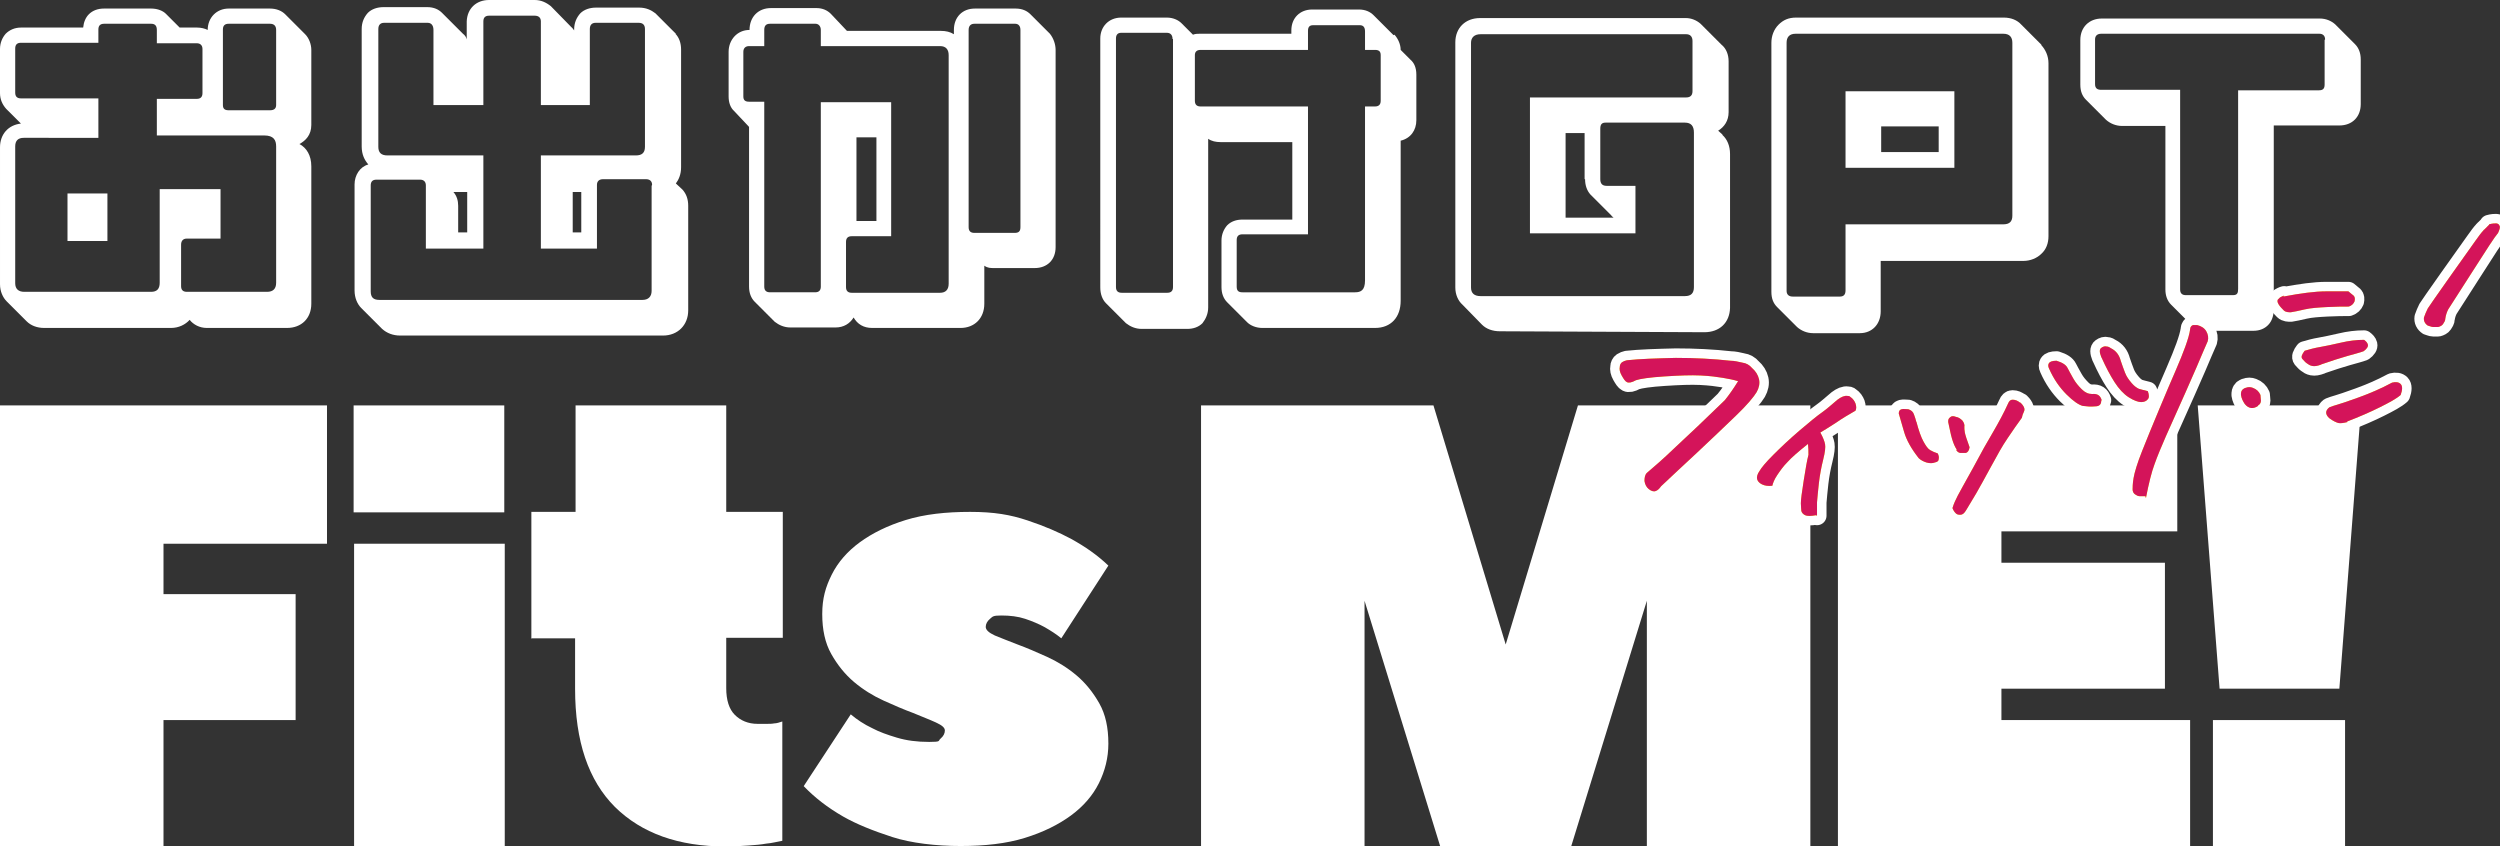
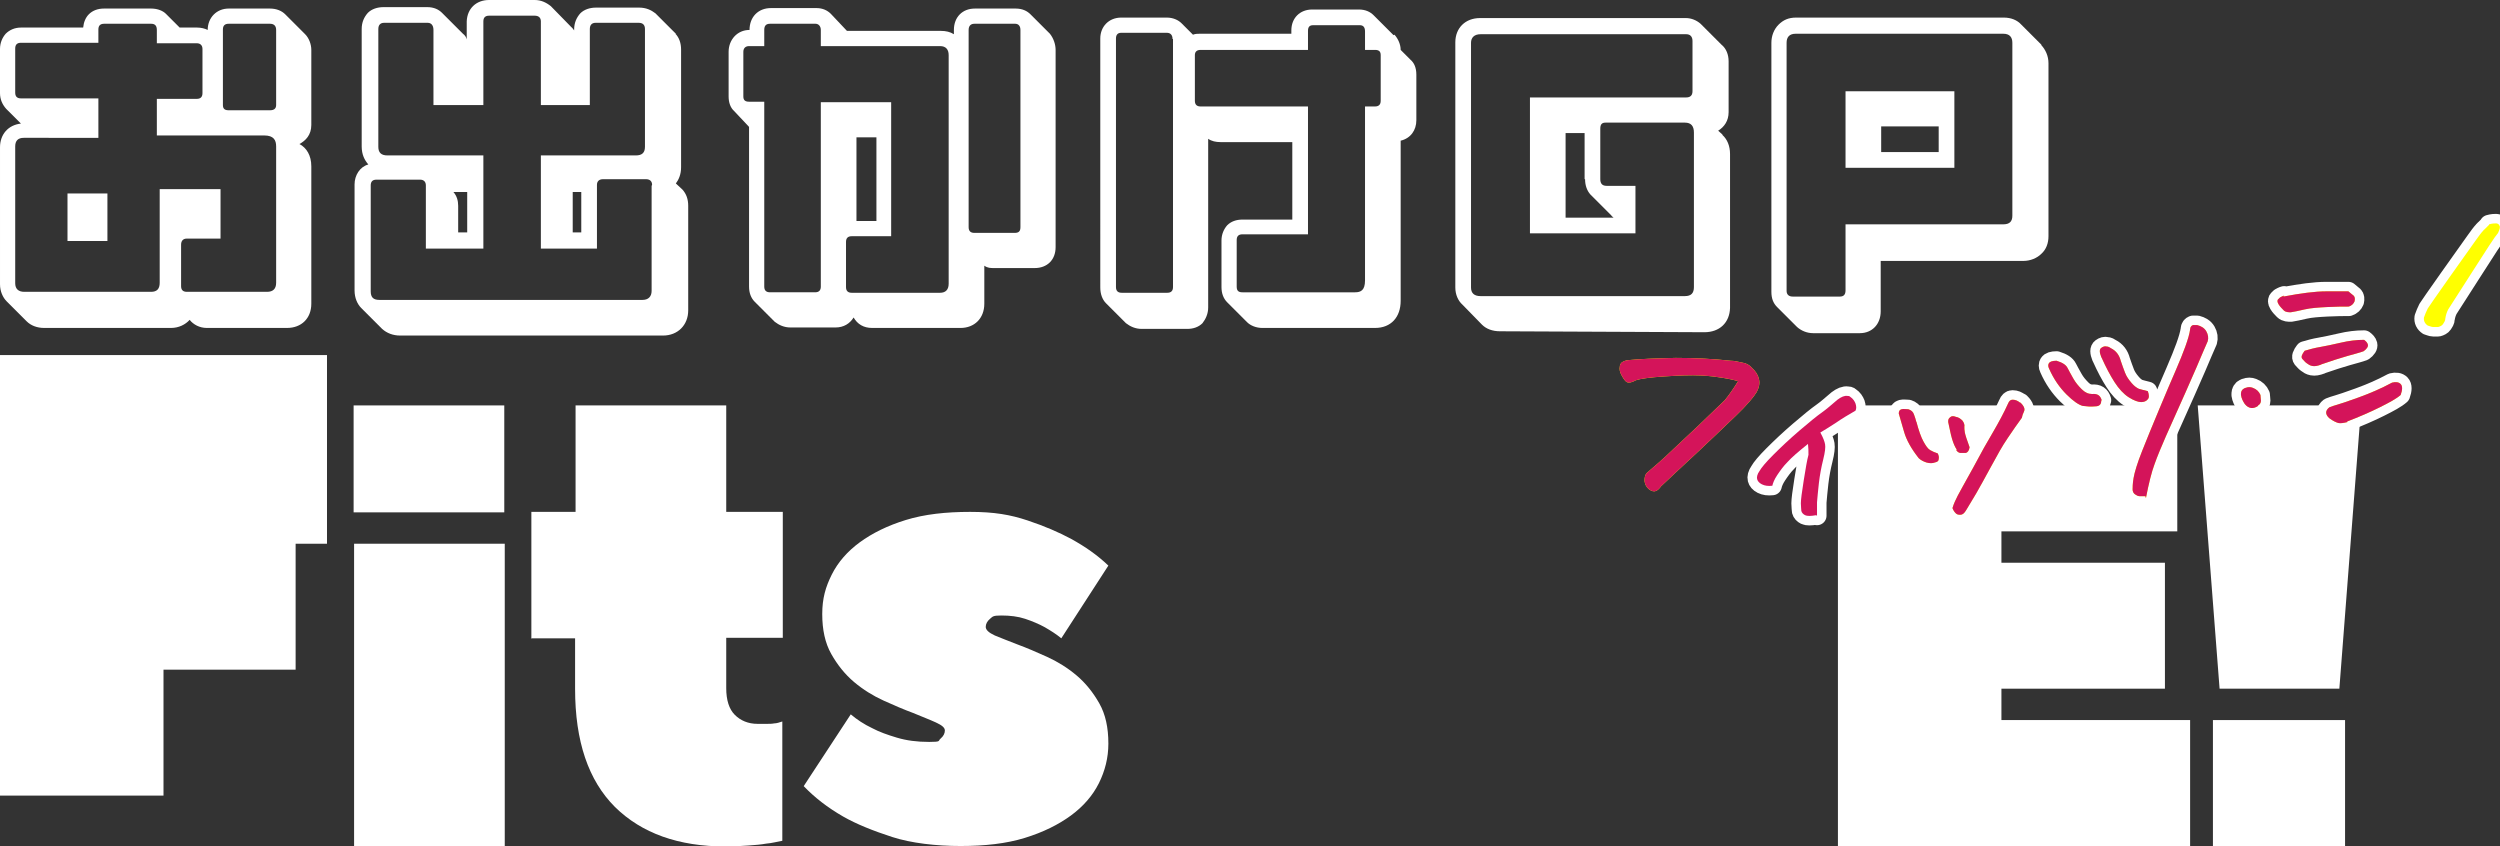
<svg xmlns="http://www.w3.org/2000/svg" id="typo" version="1.1" viewBox="0 0 526 178">
  <rect x="0" y="0" width="526" height="178" fill="#333333" stroke="none" />
  <defs>
    <style>
      .st0 {
        fill: #d4145a;
      }

      .st1 {
        fill: #fff;
      }

      .st2 {
        fill: #ff0;
      }

      .st3 {
        fill: none;
        stroke: #fff;
        stroke-linecap: round;
        stroke-linejoin: round;
        stroke-width: 4px;
      }
    </style>
  </defs>
  <g>
    <g>
      <path class="st1" d="M37.8,5.8h3.7c.8,0,1.6.2,2.2.5h0c0-2.6,1.9-4.5,4.4-4.5h8.7c1.4,0,2.5.5,3.2,1.2l4.2,4.2c.8.8,1.3,2.1,1.3,3.3v15.8c0,2.1-1.2,3.3-2.5,4,1.5.8,2.5,2.4,2.5,4.7v28.9c0,3.1-2.1,5.1-5.1,5.1h-16.9c-1.5,0-2.8-.7-3.6-1.7-.9,1-2.3,1.7-3.9,1.7H9.3c-1.5,0-2.8-.5-3.7-1.4l-4.2-4.2c-.8-.8-1.4-2.1-1.4-3.6v-28.8c0-2.7,1.7-4.7,4.4-5l-3.1-3.1C.5,22,0,20.9,0,19.6v-9.3c0-1.3.5-2.4,1.2-3.2.8-.8,1.9-1.3,3.2-1.3h13.1c.1-1.1.5-2.1,1.2-2.8.8-.8,1.9-1.2,3.2-1.2h9.9c1.4,0,2.5.5,3.1,1.1l2.8,2.8h0ZM58.1,30.8c0-1.3-.5-2.3-2.5-2.3h-22.6v-7.7h8.4c.8,0,1.2-.4,1.2-1.2v-9.3c0-.8-.5-1.2-1.2-1.2h-8.4v-2.8c0-.9-.4-1.3-1.2-1.3h-9.9c-.8,0-1.2.4-1.2,1.2v2.8H4.4c-.8,0-1.2.4-1.2,1.2v9.3c0,.8.4,1.2,1.2,1.2h16.3v8.3H5c-1.2,0-1.8.6-1.8,1.8v28.8c0,1.2.7,1.8,1.9,1.8h26.7c1.2,0,1.8-.6,1.8-1.9v-19.7h12.8v10.4h-7.1c-.8,0-1.2.5-1.2,1.3v8.7c0,.8.4,1.2,1.2,1.2h16.9c1.2,0,1.9-.6,1.9-1.9v-28.9h0ZM14.2,50.7v-10h8.4v10s-8.4,0-8.4,0ZM58.1,6.3c0-.9-.5-1.3-1.3-1.3h-8.7c-.8,0-1.2.4-1.2,1.2v15.9c0,.8.4,1.1,1.2,1.1h8.7c.8,0,1.3-.3,1.3-1.1V6.3Z" />
      <path class="st1" d="M142.1,7.1c.8.8,1.2,2,1.2,3.3v24.8c0,1.5-.5,2.6-1.1,3.4l1.4,1.3c.8.9,1.2,2,1.2,3.4v22c0,3.1-2.2,5.3-5.3,5.3h-55.3c-1.5,0-2.8-.5-3.8-1.4l-4.4-4.4c-.8-.8-1.4-2.1-1.4-3.7v-22.3c0-1.9,1.1-3.7,2.9-4.2-.8-.9-1.4-2.1-1.4-3.8V6.1c0-1.4.5-2.5,1.3-3.4.8-.8,2-1.2,3.3-1.2h9.2c1.4,0,2.4.5,3.1,1.2l4.4,4.4c.4.3.7.7.8,1.2v-3.8C98.3,1.8,100.2,0,102.9,0h9.6c1.3,0,2.4.5,3.4,1.3l4.3,4.4c.3.2.4.5.6.7v-.2c0-1.4.5-2.5,1.3-3.4.8-.8,2-1.2,3.3-1.2h9.1c1.4,0,2.5.5,3.4,1.2l4.4,4.4h0ZM137.2,38.9c0-.8-.5-1.2-1.3-1.2h-9c-.8,0-1.3.4-1.3,1.2v13.4h-11.8v-19.6h20c1.2,0,1.9-.5,1.9-1.8V6.1c0-.8-.4-1.3-1.3-1.3h-9.1c-.8,0-1.2.5-1.2,1.3v16h-10.3V4.5c0-.8-.5-1.2-1.3-1.2h-9.6c-.8,0-1.2.4-1.2,1.2v17.6h-10.5V6.3c0-1-.5-1.5-1.2-1.5h-9.2c-.8,0-1.2.5-1.2,1.3v24.8c0,1.2.6,1.8,1.9,1.8h20.2v19.6h-12.1v-13.3c0-.8-.5-1.2-1.2-1.2h-9.2c-.8,0-1.2.4-1.2,1.2v22.3c0,1.2.5,1.8,1.8,1.8h55.4c1.2,0,1.9-.7,1.9-1.9v-22.1h0ZM98.3,40.4h-2.9c.7.8,1,1.8,1,2.9v5.6h1.9v-8.5h0ZM122.3,40.4h-1.8v8.5h1.8v-8.5Z" />
      <path class="st1" d="M220.9,7.1c.8,1,1.2,2.3,1.2,3.4v41.5c0,2.7-1.8,4.4-4.4,4.4h-8.5c-.8,0-1.4,0-2.1-.5v8c0,3.1-2.1,5.1-5,5.1h-18.6c-1.8,0-3.1-.8-3.9-2.2-.8,1.3-2.1,2.1-3.8,2.1h-9.5c-1.3,0-2.4-.5-3.3-1.2l-4.2-4.2c-.8-.8-1.2-1.9-1.2-3.2V26.7l-3.1-3.3c-.8-.7-1.2-1.8-1.2-3.1v-9.4c0-2.5,1.8-4.6,4.4-4.6h0c0-2.7,1.8-4.6,4.5-4.6h9.6c1.3,0,2.3.5,3,1.2l3.4,3.6h19.8c1,0,1.9.2,2.7.7v-.9c0-2.7,1.8-4.5,4.4-4.5h8.6c1.4,0,2.4.5,3.1,1.2l4.2,4.2h0ZM199.6,11.6c0-1.2-.6-1.9-1.8-1.9h-25.1v-3.4c0-.8-.5-1.3-1.1-1.3h-9.6c-.9,0-1.2.5-1.2,1.3v3.4h-3.2c-.8,0-1.2.5-1.2,1.2v9.4c0,.8.4,1.1,1.2,1.1h3.2v38.9c0,.8.4,1.2,1.2,1.2h9.5c.8,0,1.2-.4,1.2-1.2V21.5h14.8v28.2h-8.3c-.8,0-1.2.4-1.2,1.2v9.5c0,.8.4,1.2,1.2,1.2h18.6c1.1,0,1.8-.6,1.8-1.9V11.6h0ZM184.4,28.9h-4.2v17.6h4.2v-17.6ZM214.7,6.3c0-.8-.4-1.3-1.1-1.3h-8.6c-.8,0-1.2.5-1.2,1.3v41.5c0,.8.4,1.2,1.2,1.2h8.5c.8,0,1.2-.3,1.2-1.2V6.3h0Z" />
      <path class="st1" d="M293.4,7.3c.8.9,1.3,2.1,1.3,3.2l2.1,2.1c.7.6,1.2,1.6,1.2,3.1v9.6c0,2.1-1.2,3.8-3.3,4.3v33.7c0,3.4-2,5.7-5.4,5.7h-23.7c-1.3,0-2.5-.5-3.2-1.2l-4.2-4.2c-.8-.8-1.2-1.9-1.2-3.2v-9.8c0-1.3.5-2.4,1.2-3.2.8-.8,1.9-1.2,3.2-1.2h10.5v-16.3h-15.1c-1,0-1.9-.2-2.6-.7v35.5c0,1.3-.5,2.4-1.2,3.3-.8.8-1.9,1.2-3.2,1.2h-9.6c-1.3,0-2.4-.5-3.3-1.2l-4.2-4.2c-.8-.8-1.2-2-1.2-3.3V8.1c0-2.5,1.8-4.4,4.4-4.4h9.6c1.3,0,2.4.5,3.1,1.2l2.4,2.4c.5-.2,1-.2,1.4-.2h19.3v-.7c0-2.6,1.8-4.4,4.4-4.4h9.8c1.4,0,2.4.5,3.1,1.2l4.2,4.2h0ZM246.7,8.2c0-.8-.4-1.3-1.2-1.3h-9.6c-.8,0-1.1.5-1.1,1.2v52.3c0,.8.4,1.2,1.2,1.2h9.6c.8,0,1.2-.4,1.2-1.2V8.2h0ZM290.5,11.6c0-.8-.4-1.1-1.2-1.1h-2.1v-3.9c0-.9-.4-1.3-1.1-1.3h-9.8c-.8,0-1.1.4-1.1,1.2v4h-22.6c-.8,0-1.2.4-1.2,1.1v9.6c0,.8.4,1.2,1.2,1.2h22.6v26.9h-13.8c-.8,0-1.2.4-1.2,1.2v9.8c0,.9.4,1.2,1.2,1.2h23.7c1.2,0,2.1-.4,2.1-2.5V22.4h2.1c.8,0,1.2-.4,1.2-1.2v-9.6h0Z" />
      <path class="st1" d="M362.4,28.4c1,.9,1.6,2.3,1.6,4v32.4c-.1,3.1-2.2,5.1-5.4,5.1l-43-.2c-1.6,0-2.9-.5-3.8-1.4l-4.1-4.2c-.9-.8-1.5-2.1-1.5-3.6V8.9c0-3,2.1-5.1,5.2-5.1h43.3c1.2,0,2.3.5,3.1,1.2l4.4,4.4c1,.8,1.5,2.1,1.5,3.5v10.7c0,1.8-.9,3.1-2.2,3.9l.9.8ZM356.4,27.9c0-1.4-.6-2.1-1.9-2.1h-16.7c-.8,0-1.1.4-1.1,1.3v10.6c0,.9.4,1.4,1.3,1.4h6.1v10h-22.2v-28.6h32.9c.8,0,1.3-.4,1.3-1.3v-10.6c0-.9-.5-1.4-1.3-1.4h-43.3c-1.3,0-2,.7-2,1.8v51.5c0,1.2.7,1.8,2,1.8h43c1.3,0,1.9-.6,1.9-1.9V27.9h0ZM333.4,37.7v-9.7h-4v17.8h10.1c-.2-.2-.4-.3-.5-.5l-4.4-4.4c-.7-.8-1.1-1.9-1.1-3.2Z" />
-       <path class="st1" d="M495.5,9.3c.8.8,1.2,1.9,1.2,3.2v9.4c0,2.7-1.8,4.5-4.5,4.5h-13.8v38.6c0,1-.2,2.4-1.2,3.4-.7.7-1.7,1.2-3.1,1.2h-9.9c-1.3,0-2.4-.5-3.2-1.3l-4.2-4.2c-.8-.8-1.2-1.9-1.2-3.2V26.5h-9.1c-1.3,0-2.5-.5-3.4-1.3l-4.2-4.2c-.8-.8-1.2-1.8-1.2-3.2v-9.4c0-2.7,1.9-4.5,4.5-4.5h45.9c1.3,0,2.4.5,3.2,1.2l4.3,4.3h0ZM489.2,8.3c0-.8-.5-1.2-1.2-1.2h-45.9c-.8,0-1.3.4-1.3,1.2v9.4c0,.9.5,1.2,1.3,1.2h16.6v42c0,.8.4,1.2,1.2,1.2h9.9c.9,0,1.1-.4,1.1-1.3V19h17c.8,0,1.2-.3,1.2-1.2v-9.4Z" />
      <path class="st1" d="M429.5,9.5c.9,1,1.5,2.3,1.5,3.8v36.4c0,1.5-.5,2.8-1.5,3.7-.9.9-2.3,1.5-3.8,1.5h-30v10.6c0,2.7-1.8,4.6-4.4,4.6h-9.8c-1.3,0-2.5-.5-3.4-1.3l-4.2-4.2c-.8-.8-1.2-1.8-1.2-3.2V9c0-1.4.5-2.8,1.5-3.8s2.1-1.5,3.7-1.5h43.7c1.5,0,2.8.5,3.7,1.5l4.2,4.2h0ZM423.4,9c0-1.2-.6-1.9-1.9-1.9h-43.7c-1.3,0-1.9.7-1.9,1.9v52.2c0,.8.5,1.2,1.3,1.2h9.9c.8,0,1.2-.4,1.2-1.3v-13.9h33.2c1.3,0,1.9-.6,1.9-1.8V9h0ZM388.3,35.3v-16.1h22.9v16.1h-22.9ZM407.9,26.6h-12.1v5.4h12.1s0-5.4,0-5.4Z" />
    </g>
    <g>
-       <path class="st1" d="M68.8,85.3v29.1h-34.4v10.6h27.8v26.5h-27.8v26.5H0v-92.7h68.8Z" />
+       <path class="st1" d="M68.8,85.3v29.1h-34.4h27.8v26.5h-27.8v26.5H0v-92.7h68.8Z" />
      <path class="st1" d="M74.4,85.3h31.7v22.5h-31.7v-22.5ZM106.2,114.4v63.6h-31.7v-63.6h31.7Z" />
      <path class="st1" d="M111.8,134.2v-26.5h9.3v-22.4h31.7v22.4h11.9v26.5h-11.9v10.6c0,2.5.6,4.4,1.8,5.6,1.2,1.2,2.8,1.9,4.8,1.9h1.9c.6,0,1.1,0,1.6-.1.5,0,1.1-.2,1.7-.4v25.1c-1.1.2-2.2.5-3.4.6-1.1.2-2.3.3-3.8.4s-3,.2-4.7.2c-10,0-17.7-2.8-23.3-8.3-5.6-5.6-8.4-13.8-8.4-24.9v-10.6h-9.3,0Z" />
      <path class="st1" d="M233.2,156.5c0,2.9-.7,5.7-2,8.3-1.3,2.6-3.3,4.9-5.9,6.8s-5.8,3.5-9.7,4.7-8.4,1.7-13.5,1.7-10.4-.6-14.4-1.9-7.5-2.7-10.3-4.3c-3.3-1.9-6-4-8.3-6.4l9.9-15.1c1.3,1.1,2.8,2.1,4.5,2.9,1.5.8,3.2,1.4,5.2,2s4.2.9,6.8.9,1.8-.2,2.4-.7c.6-.5.9-1.1.9-1.7s-.6-1.1-1.9-1.7-2.9-1.2-4.8-2c-1.9-.7-4-1.6-6.2-2.6-2.2-1-4.3-2.3-6.2-3.9s-3.5-3.6-4.8-5.9c-1.3-2.3-1.9-5.1-1.9-8.4s.7-5.7,2-8.3c1.3-2.6,3.3-4.9,5.9-6.8s5.8-3.5,9.7-4.7,8.4-1.7,13.5-1.7,8.5.6,12.1,1.8,6.6,2.5,9.2,3.9c2.9,1.6,5.5,3.4,7.8,5.6l-9.9,15.3c-1.1-.9-2.2-1.6-3.6-2.4-1.1-.6-2.5-1.2-4-1.7-1.5-.5-3.2-.7-5-.7s-1.8.2-2.4.7c-.6.5-.9,1.1-.9,1.7s.6,1.2,1.9,1.8c1.3.5,2.9,1.2,4.8,1.9,1.9.7,4,1.6,6.2,2.6s4.3,2.3,6.2,3.9c1.9,1.6,3.5,3.6,4.8,5.9,1.3,2.3,1.9,5.1,1.9,8.4h0Z" />
-       <path class="st1" d="M303,178l-15.9-51.6v51.6h-34.4v-92.7h48.9l15.2,50.3,15.2-50.3h48.9v92.7h-34.4v-51.6l-15.9,51.6h-27.8,0Z" />
      <path class="st1" d="M421.1,151.5h39.7v26.5h-74.1v-92.7h71.4v26.5h-37v6.6h34.4v26.5h-34.4v6.6h0Z" />
      <path class="st1" d="M492.1,144.9h-25.1l-4.6-59.6h34.4l-4.6,59.6ZM493.4,151.5v26.5h-27.8v-26.5h27.8Z" />
    </g>
  </g>
  <g>
    <g>
-       <path class="st3" d="M365.7,80.2c-1-.3-2-.5-3.2-.7-1.2-.2-2.7-.4-4.7-.5-2-.1-4.5,0-7.6.2s-5.1.5-6,.8c-.9.5-1.5.6-1.9.4-.4-.2-.7-.7-1.1-1.4s-.5-1.3-.4-1.8c0-.4.2-.8.5-1s.6-.3,1-.4c2.8-.3,6.2-.4,10.3-.5,4,0,7.9.2,11.5.6.8,0,1.6.2,2.5.4.8.1,1.5.5,2,1.1.8.7,1.3,1.5,1.5,2.4.2.9,0,1.8-.5,2.7-.6,1-2,2.7-4.4,5s-5.1,4.9-8.1,7.7c-3,2.8-5.5,5.1-7.6,7.1-.3.4-.6.8-1.1,1-.5.2-1,0-1.5-.4-.5-.4-.8-1-.9-1.7,0-.7.1-1.3.5-1.7,1.3-1.1,3.4-2.9,6.1-5.5,2.8-2.6,6.2-5.8,10.3-9.8.9-1.1,1.8-2.4,2.8-4h0Z" />
      <path class="st3" d="M382.1,108.4c-1.1.2-1.9.2-2.3,0-.4-.2-.7-.5-.8-.9,0-.3-.1-.9-.1-1.6s.2-2.3.6-4.8c.4-2.5.7-4.3,1-5.4,0-.7,0-1.5-.1-2.3-2,1.6-3.4,2.8-4.3,3.8-.9.9-1.6,1.9-2.2,2.8-.6.9-.9,1.7-1,2.2-.9.1-1.6,0-2.2-.3-.6-.3-.9-.7-1-1.1s0-1,.5-1.7c.4-.7,1.3-1.8,2.9-3.4s3.4-3.3,5.5-5.1c2.1-1.8,3.7-3.1,4.7-3.8s2-1.6,3.3-2.7c.8-.6,1.5-.9,2.1-.8.2,0,.4,0,.6.2.6.4.9.9,1.1,1.4.2.6.2,1.1,0,1.5-1.4.8-2.9,1.7-4.2,2.6-1.4.9-2.5,1.6-3.2,2,.6,1.1.9,1.9,1,2.5.1.6,0,1.6-.4,3.2-.4,1.6-.7,3.2-.9,4.9s-.3,3-.4,4.1c0,1.1,0,2,0,2.8h0Z" />
      <path class="st3" d="M403.2,88.7c.5,1.9,1,3.3,1.5,4.2s.9,1.5,1.4,1.8,1,.5,1.6.7c.2.4.3.8.2,1.2,0,.4-.3.6-.8.7-.5.2-1.1.2-1.8,0-.6-.2-1.2-.5-1.6-.9-1.5-1.9-2.6-3.8-3.1-5.6-.5-1.8-.9-3.1-1.1-3.8,0-.5.2-.8.6-.9s.8,0,1.4,0c.6.2,1,.5,1.2,1.1.2.6.4,1.1.5,1.6h0ZM411.7,94.6c-.4-.6-.7-1.3-1-2.3-.3-1-.5-2.2-.8-3.5,0-.4,0-.7.4-1,.3-.3.7-.3,1.2-.1.6.1,1,.4,1.4.8.3.4.5.9.4,1.3,0,.3,0,.7.1,1.2s.4,1.5,1,3.1c-.1.7-.4,1.1-.8,1.2-.4,0-.8,0-1.2,0-.4-.1-.6-.3-.8-.6h0ZM425.1,84.7c.2.2.5.5.7.9s.2.7,0,1.1-.3.7-.4,1.2c-.9,1.2-1.9,2.7-3,4.3s-2.2,3.6-3.5,6-2.3,4.2-3.1,5.6c-.8,1.3-1.5,2.5-2.1,3.5-.4.7-.8,1-1.2,1-.4,0-.7,0-1-.3s-.5-.6-.7-1.1c.3-1,.7-1.8,1.1-2.6s1.5-2.7,3.2-5.8c1.7-3.2,3.1-5.7,4.3-7.7,1.1-1.9,2.2-3.9,3.1-5.9.2-.5.5-.8.9-.8h.1c.5,0,1,.2,1.5.6h0Z" />
      <path class="st3" d="M442.1,84.3c0,.8-.4,1.2-1.3,1.2-1,.1-1.8,0-2.6-.1-.8-.2-2-1-3.4-2.4s-2.7-3.2-3.7-5.5c-.2-.4-.2-.8,0-1.1.2-.3.7-.5,1.6-.5,1.3.4,2,.9,2.3,1.5.3.6.7,1.3,1.2,2.2.5.9,1.1,1.6,1.8,2.3s1.4,1,2.2,1c1.1-.1,1.7.3,2,1.3h0ZM442.1,75.1c-.4-1-.4-1.6,0-1.9.4-.3.8-.4,1.1-.3.4,0,.7.2,1,.4,1,.5,1.7,1.4,2,2.6.3.9.6,1.7.9,2.5.3.8.8,1.5,1.4,2.2.6.7,1.1,1,1.5,1.2.4.1,1,.3,1.9.5.3.8.3,1.4,0,1.7-.3.4-.8.6-1.4.6-.6,0-1.5-.3-2.6-1s-2.1-1.8-3-3.2-1.8-3.1-2.7-5.1h0ZM451.4,104.4c-.4,0-.8,0-1.2,0s-.7-.2-1-.4-.5-.6-.5-1c0-.4,0-1.2.2-2.4.2-1.2.8-3.2,1.8-5.7s2.2-5.5,3.6-8.8c1.4-3.3,2.5-6,3.4-8,.9-2.1,1.6-3.8,2.1-5.2.5-1.4.9-2.7,1-3.6,0-.5.3-.8.6-.9.1,0,.2,0,.2,0,.3,0,.5,0,.7,0,.8.2,1.5.6,1.9,1.3s.5,1.4.3,2.1l-1,2.3c-.6,1.5-1.8,4.2-3.6,8.3-1.8,4-3.2,7.2-4.2,9.4-1,2.3-1.8,4.2-2.4,5.9-.6,1.6-1.2,4-1.8,7.1h0Z" />
      <path class="st3" d="M475.1,85.4c-1,.7-2,.6-2.8-.4-.4-.6-.7-1.2-.8-1.9,0-.5,0-.8.4-1.2.2-.1.4-.3.6-.3.5-.2,1-.2,1.5,0,.8.3,1.3.8,1.6,1.5,0,.4.1.8.1,1.2,0,.4-.2.8-.6,1h0Z" />
      <path class="st3" d="M480.4,62.4c3.7-.7,6.7-1.1,9-1.1,2.3,0,3.9,0,4.7,0,.4.3.8.7,1.1.9.3.3.3.7.2,1.2-.2.5-.6.9-1.2,1.1-1.1,0-2.6,0-4.5.1s-3.5.2-4.8.5c-1.3.3-2.2.5-2.9.6-.5,0-1.1,0-1.5-.4s-.8-.8-1.1-1.3c-.3-.5-.3-.9,0-1.1,0,0,.2-.2.3-.3.2-.1.5-.3.9-.4h0ZM488.4,76.7c-.8.3-1.4.4-1.9.3s-.8-.3-1.2-.6c-.3-.2-.6-.6-.9-.9-.3-.4-.1-.9.5-1.7,1-.3,2.1-.6,3.3-.8,1.1-.2,2.6-.5,4.3-.9,1.7-.4,3.3-.6,4.9-.6.4.3.7.6.8,1s-.2.9-.9,1.4c-.8.3-2,.6-3.4,1s-3.3,1-5.6,1.8h0ZM493.9,88.8c-.8.2-1.5.3-1.9.2s-1.1-.4-1.9-1c-.9-.8-.9-1.6,0-2.3.5-.2,1.1-.4,1.8-.6.7-.2,2.2-.7,4.4-1.5,2.2-.8,4.6-1.8,7-3.1.8-.2,1.4-.1,1.8.3.4.4.4,1.2,0,2.3-.9.8-2.4,1.6-4.4,2.6s-4.3,2-6.9,3h0Z" />
      <path class="st3" d="M523.7,47.2c.7-.2,1.2-.2,1.5-.2.3,0,.6.2.7.5.2.3,0,.8-.3,1.5-.7.8-2.5,3.6-5.5,8.3-3,4.7-4.7,7.3-5,7.8-.3.6-.5,1.2-.6,1.9,0,.5-.3.9-.5,1.2s-.6.5-1,.6c-.4,0-.8,0-1.1,0s-.7-.2-1.1-.3c-.6-.4-.9-1-.8-1.7.2-.6.5-1.3.8-1.9.4-.6,1.9-2.8,4.6-6.6s4.5-6.3,5.4-7.6c.7-1,1.3-1.8,1.7-2.2,0,0,.1-.2.2-.2.4-.4.7-.7,1-1h0Z" />
    </g>
    <g>
      <path class="st2" d="M365.7,80.2c-1-.3-2-.5-3.2-.7-1.2-.2-2.7-.4-4.7-.5-2-.1-4.5,0-7.6.2s-5.1.5-6,.8c-.9.5-1.5.6-1.9.4-.4-.2-.7-.7-1.1-1.4s-.5-1.3-.4-1.8c0-.4.2-.8.5-1s.6-.3,1-.4c2.8-.3,6.2-.4,10.3-.5,4,0,7.9.2,11.5.6.8,0,1.6.2,2.5.4.8.1,1.5.5,2,1.1.8.7,1.3,1.5,1.5,2.4.2.9,0,1.8-.5,2.7-.6,1-2,2.7-4.4,5s-5.1,4.9-8.1,7.7c-3,2.8-5.5,5.1-7.6,7.1-.3.4-.6.8-1.1,1-.5.2-1,0-1.5-.4-.5-.4-.8-1-.9-1.7,0-.7.1-1.3.5-1.7,1.3-1.1,3.4-2.9,6.1-5.5,2.8-2.6,6.2-5.8,10.3-9.8.9-1.1,1.8-2.4,2.8-4h0Z" />
-       <path class="st2" d="M382.1,108.4c-1.1.2-1.9.2-2.3,0-.4-.2-.7-.5-.8-.9,0-.3-.1-.9-.1-1.6s.2-2.3.6-4.8c.4-2.5.7-4.3,1-5.4,0-.7,0-1.5-.1-2.3-2,1.6-3.4,2.8-4.3,3.8-.9.9-1.6,1.9-2.2,2.8-.6.9-.9,1.7-1,2.2-.9.1-1.6,0-2.2-.3-.6-.3-.9-.7-1-1.1s0-1,.5-1.7c.4-.7,1.3-1.8,2.9-3.4s3.4-3.3,5.5-5.1c2.1-1.8,3.7-3.1,4.7-3.8s2-1.6,3.3-2.7c.8-.6,1.5-.9,2.1-.8.2,0,.4,0,.6.2.6.4.9.9,1.1,1.4.2.6.2,1.1,0,1.5-1.4.8-2.9,1.7-4.2,2.6-1.4.9-2.5,1.6-3.2,2,.6,1.1.9,1.9,1,2.5.1.6,0,1.6-.4,3.2-.4,1.6-.7,3.2-.9,4.9s-.3,3-.4,4.1c0,1.1,0,2,0,2.8h0Z" />
      <path class="st2" d="M403.2,88.7c.5,1.9,1,3.3,1.5,4.2s.9,1.5,1.4,1.8,1,.5,1.6.7c.2.4.3.8.2,1.2,0,.4-.3.6-.8.7-.5.2-1.1.2-1.8,0-.6-.2-1.2-.5-1.6-.9-1.5-1.9-2.6-3.8-3.1-5.6-.5-1.8-.9-3.1-1.1-3.8,0-.5.2-.8.6-.9s.8,0,1.4,0c.6.2,1,.5,1.2,1.1.2.6.4,1.1.5,1.6h0ZM411.7,94.6c-.4-.6-.7-1.3-1-2.3-.3-1-.5-2.2-.8-3.5,0-.4,0-.7.4-1,.3-.3.7-.3,1.2-.1.6.1,1,.4,1.4.8.3.4.5.9.4,1.3,0,.3,0,.7.1,1.2s.4,1.5,1,3.1c-.1.7-.4,1.1-.8,1.2-.4,0-.8,0-1.2,0-.4-.1-.6-.3-.8-.6h0ZM425.1,84.7c.2.2.5.5.7.9s.2.7,0,1.1-.3.7-.4,1.2c-.9,1.2-1.9,2.7-3,4.3s-2.2,3.6-3.5,6-2.3,4.2-3.1,5.6c-.8,1.3-1.5,2.5-2.1,3.5-.4.7-.8,1-1.2,1-.4,0-.7,0-1-.3s-.5-.6-.7-1.1c.3-1,.7-1.8,1.1-2.6s1.5-2.7,3.2-5.8c1.7-3.2,3.1-5.7,4.3-7.7,1.1-1.9,2.2-3.9,3.1-5.9.2-.5.5-.8.9-.8h.1c.5,0,1,.2,1.5.6h0Z" />
      <path class="st2" d="M442.1,84.3c0,.8-.4,1.2-1.3,1.2-1,.1-1.8,0-2.6-.1-.8-.2-2-1-3.4-2.4s-2.7-3.2-3.7-5.5c-.2-.4-.2-.8,0-1.1.2-.3.7-.5,1.6-.5,1.3.4,2,.9,2.3,1.5.3.6.7,1.3,1.2,2.2.5.9,1.1,1.6,1.8,2.3s1.4,1,2.2,1c1.1-.1,1.7.3,2,1.3h0ZM442.1,75.1c-.4-1-.4-1.6,0-1.9.4-.3.8-.4,1.1-.3.4,0,.7.2,1,.4,1,.5,1.7,1.4,2,2.6.3.9.6,1.7.9,2.5.3.8.8,1.5,1.4,2.2.6.7,1.1,1,1.5,1.2.4.1,1,.3,1.9.5.3.8.3,1.4,0,1.7-.3.4-.8.6-1.4.6-.6,0-1.5-.3-2.6-1s-2.1-1.8-3-3.2-1.8-3.1-2.7-5.1h0ZM451.4,104.4c-.4,0-.8,0-1.2,0s-.7-.2-1-.4-.5-.6-.5-1c0-.4,0-1.2.2-2.4.2-1.2.8-3.2,1.8-5.7s2.2-5.5,3.6-8.8c1.4-3.3,2.5-6,3.4-8,.9-2.1,1.6-3.8,2.1-5.2.5-1.4.9-2.7,1-3.6,0-.5.3-.8.6-.9.1,0,.2,0,.2,0,.3,0,.5,0,.7,0,.8.2,1.5.6,1.9,1.3s.5,1.4.3,2.1l-1,2.3c-.6,1.5-1.8,4.2-3.6,8.3-1.8,4-3.2,7.2-4.2,9.4-1,2.3-1.8,4.2-2.4,5.9-.6,1.6-1.2,4-1.8,7.1h0Z" />
      <path class="st2" d="M475.1,85.4c-1,.7-2,.6-2.8-.4-.4-.6-.7-1.2-.8-1.9,0-.5,0-.8.4-1.2.2-.1.4-.3.6-.3.5-.2,1-.2,1.5,0,.8.3,1.3.8,1.6,1.5,0,.4.1.8.1,1.2,0,.4-.2.8-.6,1h0Z" />
      <path class="st2" d="M480.4,62.4c3.7-.7,6.7-1.1,9-1.1,2.3,0,3.9,0,4.7,0,.4.3.8.7,1.1.9.3.3.3.7.2,1.2-.2.5-.6.9-1.2,1.1-1.1,0-2.6,0-4.5.1s-3.5.2-4.8.5c-1.3.3-2.2.5-2.9.6-.5,0-1.1,0-1.5-.4s-.8-.8-1.1-1.3c-.3-.5-.3-.9,0-1.1,0,0,.2-.2.3-.3.2-.1.5-.3.9-.4h0ZM488.4,76.7c-.8.3-1.4.4-1.9.3s-.8-.3-1.2-.6c-.3-.2-.6-.6-.9-.9-.3-.4-.1-.9.5-1.7,1-.3,2.1-.6,3.3-.8,1.1-.2,2.6-.5,4.3-.9,1.7-.4,3.3-.6,4.9-.6.4.3.7.6.8,1s-.2.9-.9,1.4c-.8.3-2,.6-3.4,1s-3.3,1-5.6,1.8h0ZM493.9,88.8c-.8.2-1.5.3-1.9.2s-1.1-.4-1.9-1c-.9-.8-.9-1.6,0-2.3.5-.2,1.1-.4,1.8-.6.7-.2,2.2-.7,4.4-1.5,2.2-.8,4.6-1.8,7-3.1.8-.2,1.4-.1,1.8.3.4.4.4,1.2,0,2.3-.9.8-2.4,1.6-4.4,2.6s-4.3,2-6.9,3h0Z" />
      <path class="st2" d="M523.7,47.2c.7-.2,1.2-.2,1.5-.2.3,0,.6.2.7.5.2.3,0,.8-.3,1.5-.7.8-2.5,3.6-5.5,8.3-3,4.7-4.7,7.3-5,7.8-.3.6-.5,1.2-.6,1.9,0,.5-.3.9-.5,1.2s-.6.5-1,.6c-.4,0-.8,0-1.1,0s-.7-.2-1.1-.3c-.6-.4-.9-1-.8-1.7.2-.6.5-1.3.8-1.9.4-.6,1.9-2.8,4.6-6.6s4.5-6.3,5.4-7.6c.7-1,1.3-1.8,1.7-2.2,0,0,.1-.2.2-.2.4-.4.7-.7,1-1h0Z" />
    </g>
    <g>
      <path class="st0" d="M365.7,80.2c-1-.3-2-.5-3.2-.7-1.2-.2-2.7-.4-4.7-.5-2-.1-4.5,0-7.6.2s-5.1.5-6,.8c-.9.5-1.5.6-1.9.4-.4-.2-.7-.7-1.1-1.4s-.5-1.3-.4-1.8c0-.4.2-.8.5-1s.6-.3,1-.4c2.8-.3,6.2-.4,10.3-.5,4,0,7.9.2,11.5.6.8,0,1.6.2,2.5.4.8.1,1.5.5,2,1.1.8.7,1.3,1.5,1.5,2.4.2.9,0,1.8-.5,2.7-.6,1-2,2.7-4.4,5s-5.1,4.9-8.1,7.7c-3,2.8-5.5,5.1-7.6,7.1-.3.4-.6.8-1.1,1-.5.2-1,0-1.5-.4-.5-.4-.8-1-.9-1.7,0-.7.1-1.3.5-1.7,1.3-1.1,3.4-2.9,6.1-5.5,2.8-2.6,6.2-5.8,10.3-9.8.9-1.1,1.8-2.4,2.8-4h0Z" />
      <path class="st0" d="M382.1,108.4c-1.1.2-1.9.2-2.3,0-.4-.2-.7-.5-.8-.9,0-.3-.1-.9-.1-1.6s.2-2.3.6-4.8c.4-2.5.7-4.3,1-5.4,0-.7,0-1.5-.1-2.3-2,1.6-3.4,2.8-4.3,3.8-.9.9-1.6,1.9-2.2,2.8-.6.9-.9,1.7-1,2.2-.9.1-1.6,0-2.2-.3-.6-.3-.9-.7-1-1.1s0-1,.5-1.7c.4-.7,1.3-1.8,2.9-3.4s3.4-3.3,5.5-5.1c2.1-1.8,3.7-3.1,4.7-3.8s2-1.6,3.3-2.7c.8-.6,1.5-.9,2.1-.8.2,0,.4,0,.6.2.6.4.9.9,1.1,1.4.2.6.2,1.1,0,1.5-1.4.8-2.9,1.7-4.2,2.6-1.4.9-2.5,1.6-3.2,2,.6,1.1.9,1.9,1,2.5.1.6,0,1.6-.4,3.2-.4,1.6-.7,3.2-.9,4.9s-.3,3-.4,4.1c0,1.1,0,2,0,2.8h0Z" />
      <path class="st0" d="M403.2,88.7c.5,1.9,1,3.3,1.5,4.2s.9,1.5,1.4,1.8,1,.5,1.6.7c.2.4.3.8.2,1.2,0,.4-.3.6-.8.7-.5.2-1.1.2-1.8,0-.6-.2-1.2-.5-1.6-.9-1.5-1.9-2.6-3.8-3.1-5.6-.5-1.8-.9-3.1-1.1-3.8,0-.5.2-.8.6-.9s.8,0,1.4,0c.6.2,1,.5,1.2,1.1.2.6.4,1.1.5,1.6h0ZM411.7,94.6c-.4-.6-.7-1.3-1-2.3-.3-1-.5-2.2-.8-3.5,0-.4,0-.7.4-1,.3-.3.7-.3,1.2-.1.6.1,1,.4,1.4.8.3.4.5.9.4,1.3,0,.3,0,.7.1,1.2s.4,1.5,1,3.1c-.1.7-.4,1.1-.8,1.2-.4,0-.8,0-1.2,0-.4-.1-.6-.3-.8-.6h0ZM425.1,84.7c.2.2.5.5.7.9s.2.7,0,1.1-.3.7-.4,1.2c-.9,1.2-1.9,2.7-3,4.3s-2.2,3.6-3.5,6-2.3,4.2-3.1,5.6c-.8,1.3-1.5,2.5-2.1,3.5-.4.7-.8,1-1.2,1-.4,0-.7,0-1-.3s-.5-.6-.7-1.1c.3-1,.7-1.8,1.1-2.6s1.5-2.7,3.2-5.8c1.7-3.2,3.1-5.7,4.3-7.7,1.1-1.9,2.2-3.9,3.1-5.9.2-.5.5-.8.9-.8h.1c.5,0,1,.2,1.5.6h0Z" />
      <path class="st0" d="M442.1,84.3c0,.8-.4,1.2-1.3,1.2-1,.1-1.8,0-2.6-.1-.8-.2-2-1-3.4-2.4s-2.7-3.2-3.7-5.5c-.2-.4-.2-.8,0-1.1.2-.3.7-.5,1.6-.5,1.3.4,2,.9,2.3,1.5.3.6.7,1.3,1.2,2.2.5.9,1.1,1.6,1.8,2.3s1.4,1,2.2,1c1.1-.1,1.7.3,2,1.3h0ZM442.1,75.1c-.4-1-.4-1.6,0-1.9.4-.3.8-.4,1.1-.3.4,0,.7.2,1,.4,1,.5,1.7,1.4,2,2.6.3.9.6,1.7.9,2.5.3.8.8,1.5,1.4,2.2.6.7,1.1,1,1.5,1.2.4.1,1,.3,1.9.5.3.8.3,1.4,0,1.7-.3.4-.8.6-1.4.6-.6,0-1.5-.3-2.6-1s-2.1-1.8-3-3.2-1.8-3.1-2.7-5.1h0ZM451.4,104.4c-.4,0-.8,0-1.2,0s-.7-.2-1-.4-.5-.6-.5-1c0-.4,0-1.2.2-2.4.2-1.2.8-3.2,1.8-5.7s2.2-5.5,3.6-8.8c1.4-3.3,2.5-6,3.4-8,.9-2.1,1.6-3.8,2.1-5.2.5-1.4.9-2.7,1-3.6,0-.5.3-.8.6-.9.1,0,.2,0,.2,0,.3,0,.5,0,.7,0,.8.2,1.5.6,1.9,1.3s.5,1.4.3,2.1l-1,2.3c-.6,1.5-1.8,4.2-3.6,8.3-1.8,4-3.2,7.2-4.2,9.4-1,2.3-1.8,4.2-2.4,5.9-.6,1.6-1.2,4-1.8,7.1h0Z" />
      <path class="st0" d="M475.1,85.4c-1,.7-2,.6-2.8-.4-.4-.6-.7-1.2-.8-1.9,0-.5,0-.8.4-1.2.2-.1.4-.3.6-.3.5-.2,1-.2,1.5,0,.8.3,1.3.8,1.6,1.5,0,.4.1.8.1,1.2,0,.4-.2.8-.6,1h0Z" />
      <path class="st0" d="M480.4,62.4c3.7-.7,6.7-1.1,9-1.1,2.3,0,3.9,0,4.7,0,.4.3.8.7,1.1.9.3.3.3.7.2,1.2-.2.5-.6.9-1.2,1.1-1.1,0-2.6,0-4.5.1s-3.5.2-4.8.5c-1.3.3-2.2.5-2.9.6-.5,0-1.1,0-1.5-.4s-.8-.8-1.1-1.3c-.3-.5-.3-.9,0-1.1,0,0,.2-.2.3-.3.2-.1.5-.3.9-.4h0ZM488.4,76.7c-.8.3-1.4.4-1.9.3s-.8-.3-1.2-.6c-.3-.2-.6-.6-.9-.9-.3-.4-.1-.9.5-1.7,1-.3,2.1-.6,3.3-.8,1.1-.2,2.6-.5,4.3-.9,1.7-.4,3.3-.6,4.9-.6.4.3.7.6.8,1s-.2.9-.9,1.4c-.8.3-2,.6-3.4,1s-3.3,1-5.6,1.8h0ZM493.9,88.8c-.8.2-1.5.3-1.9.2s-1.1-.4-1.9-1c-.9-.8-.9-1.6,0-2.3.5-.2,1.1-.4,1.8-.6.7-.2,2.2-.7,4.4-1.5,2.2-.8,4.6-1.8,7-3.1.8-.2,1.4-.1,1.8.3.4.4.4,1.2,0,2.3-.9.8-2.4,1.6-4.4,2.6s-4.3,2-6.9,3h0Z" />
-       <path class="st0" d="M523.7,47.2c.7-.2,1.2-.2,1.5-.2.3,0,.6.2.7.5.2.3,0,.8-.3,1.5-.7.8-2.5,3.6-5.5,8.3-3,4.7-4.7,7.3-5,7.8-.3.6-.5,1.2-.6,1.9,0,.5-.3.9-.5,1.2s-.6.5-1,.6c-.4,0-.8,0-1.1,0s-.7-.2-1.1-.3c-.6-.4-.9-1-.8-1.7.2-.6.5-1.3.8-1.9.4-.6,1.9-2.8,4.6-6.6s4.5-6.3,5.4-7.6c.7-1,1.3-1.8,1.7-2.2,0,0,.1-.2.2-.2.4-.4.7-.7,1-1h0Z" />
    </g>
  </g>
</svg>